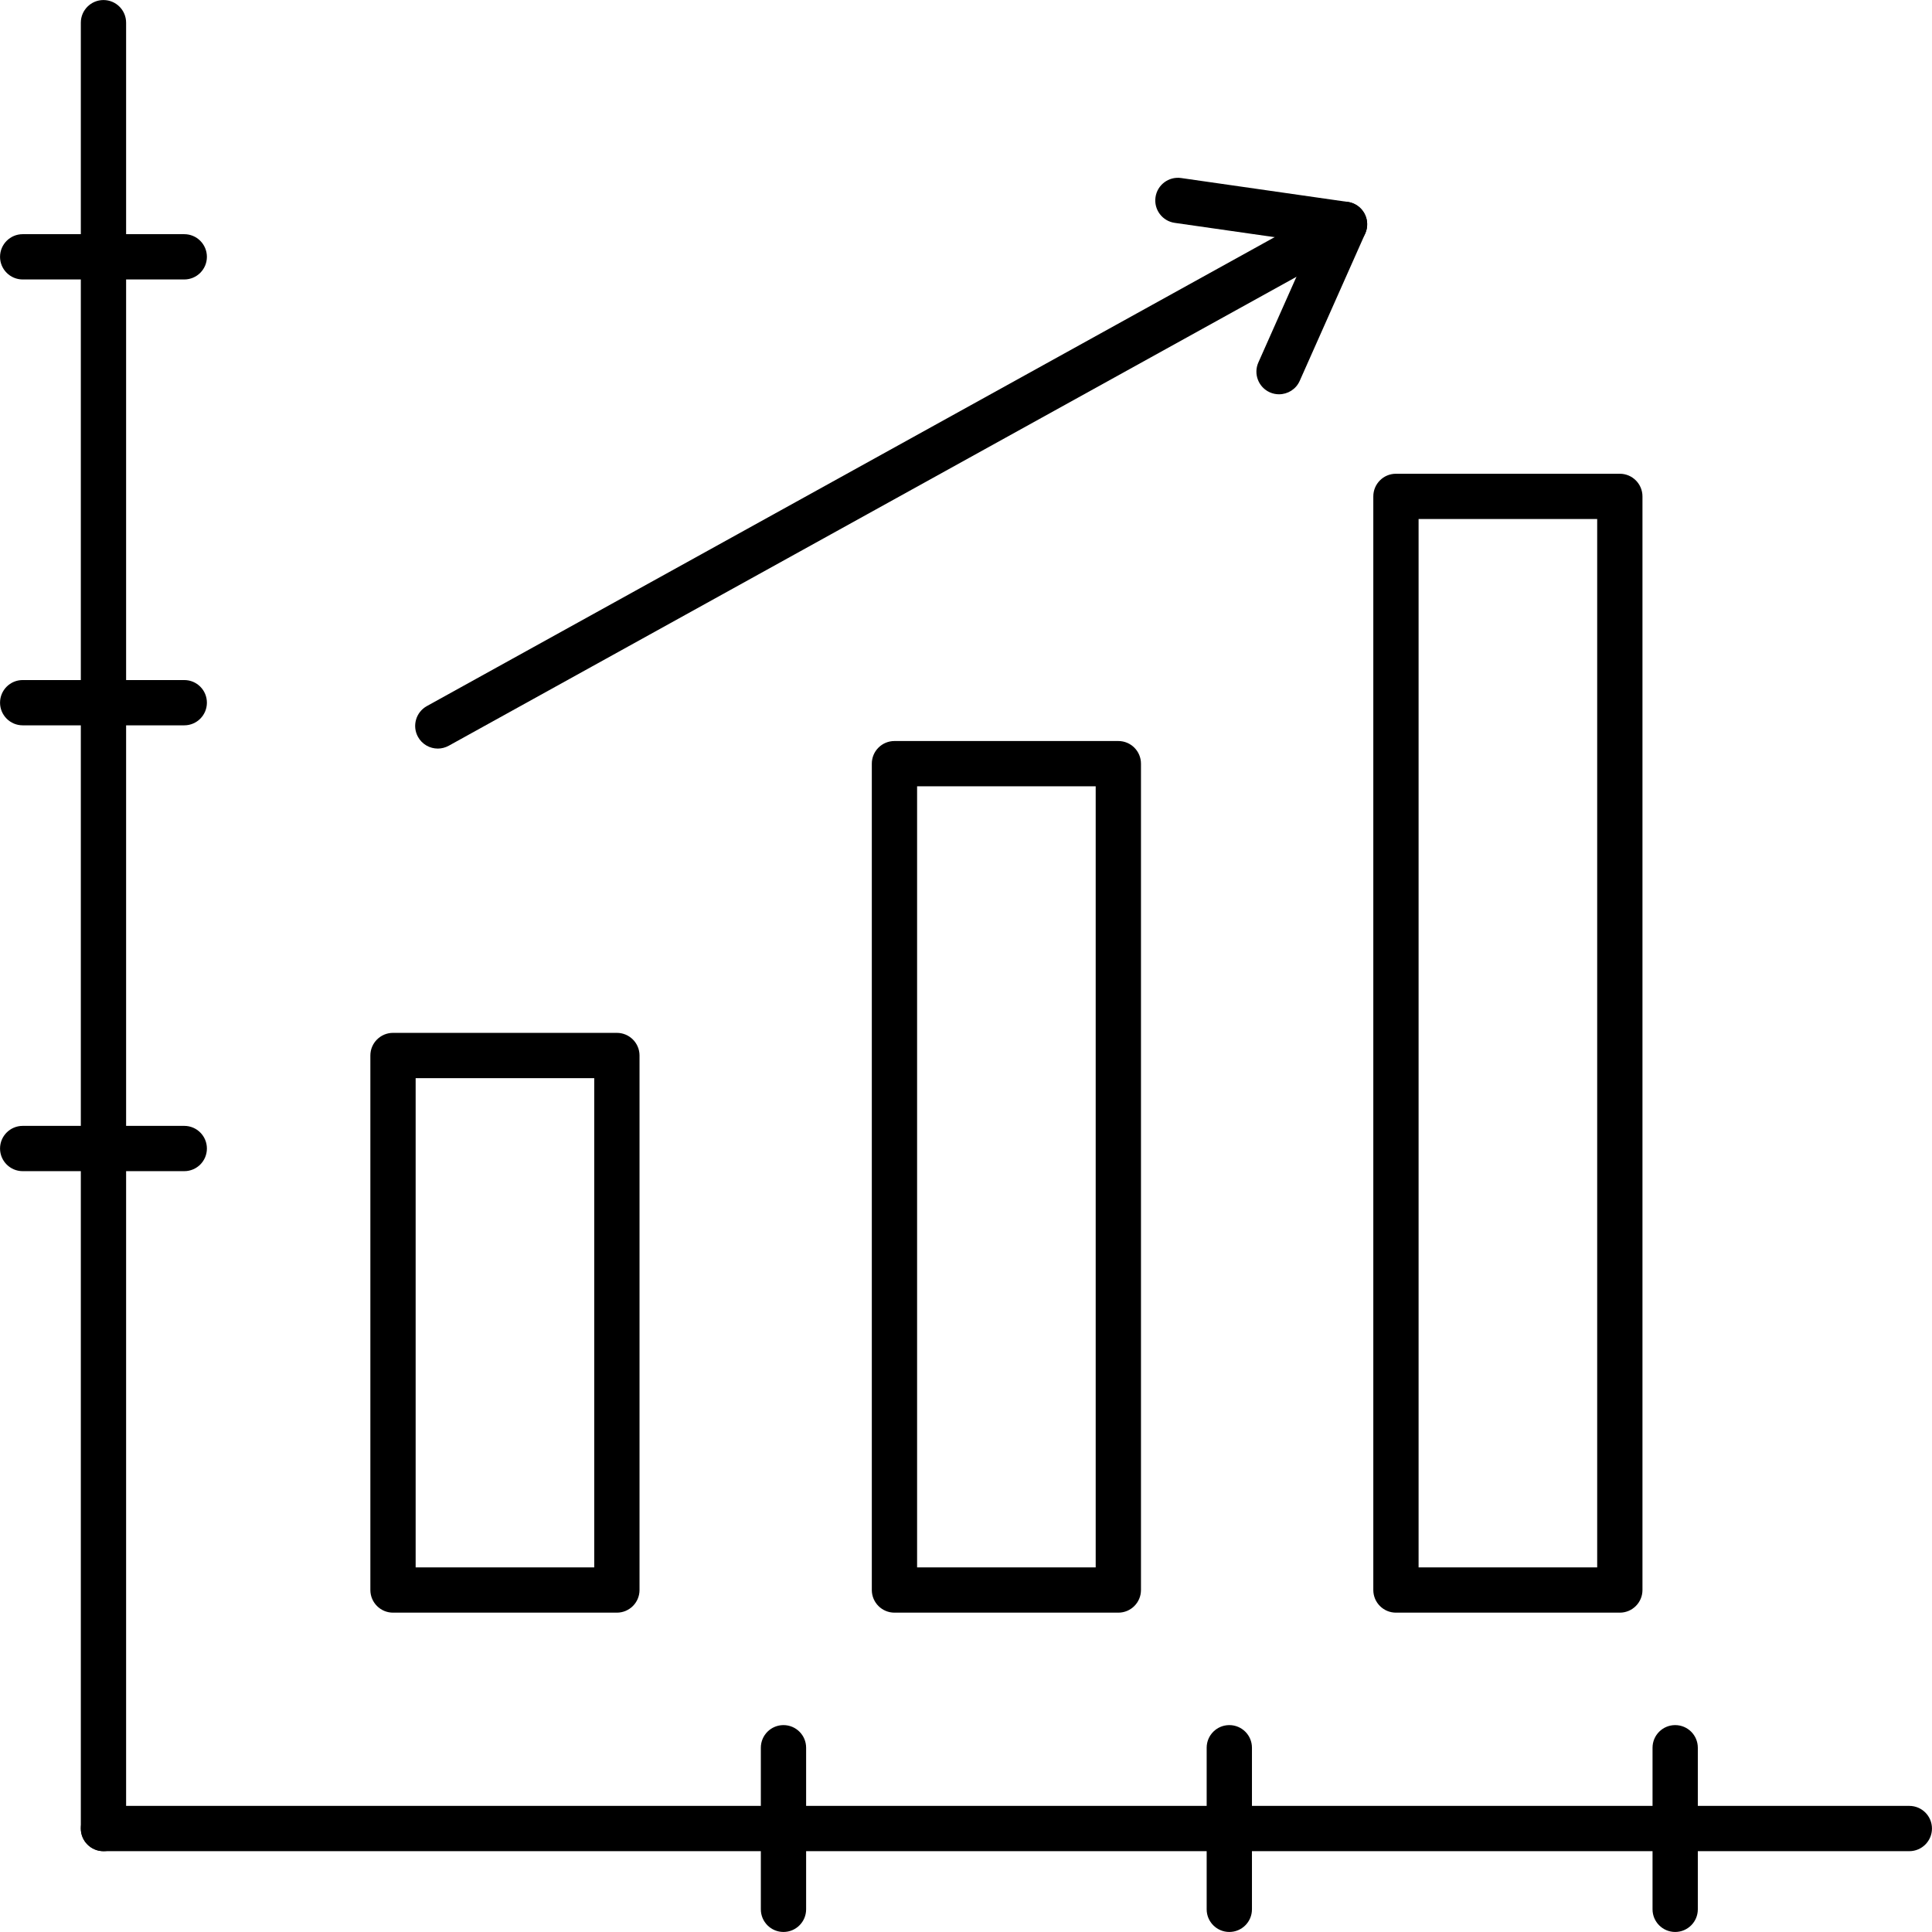
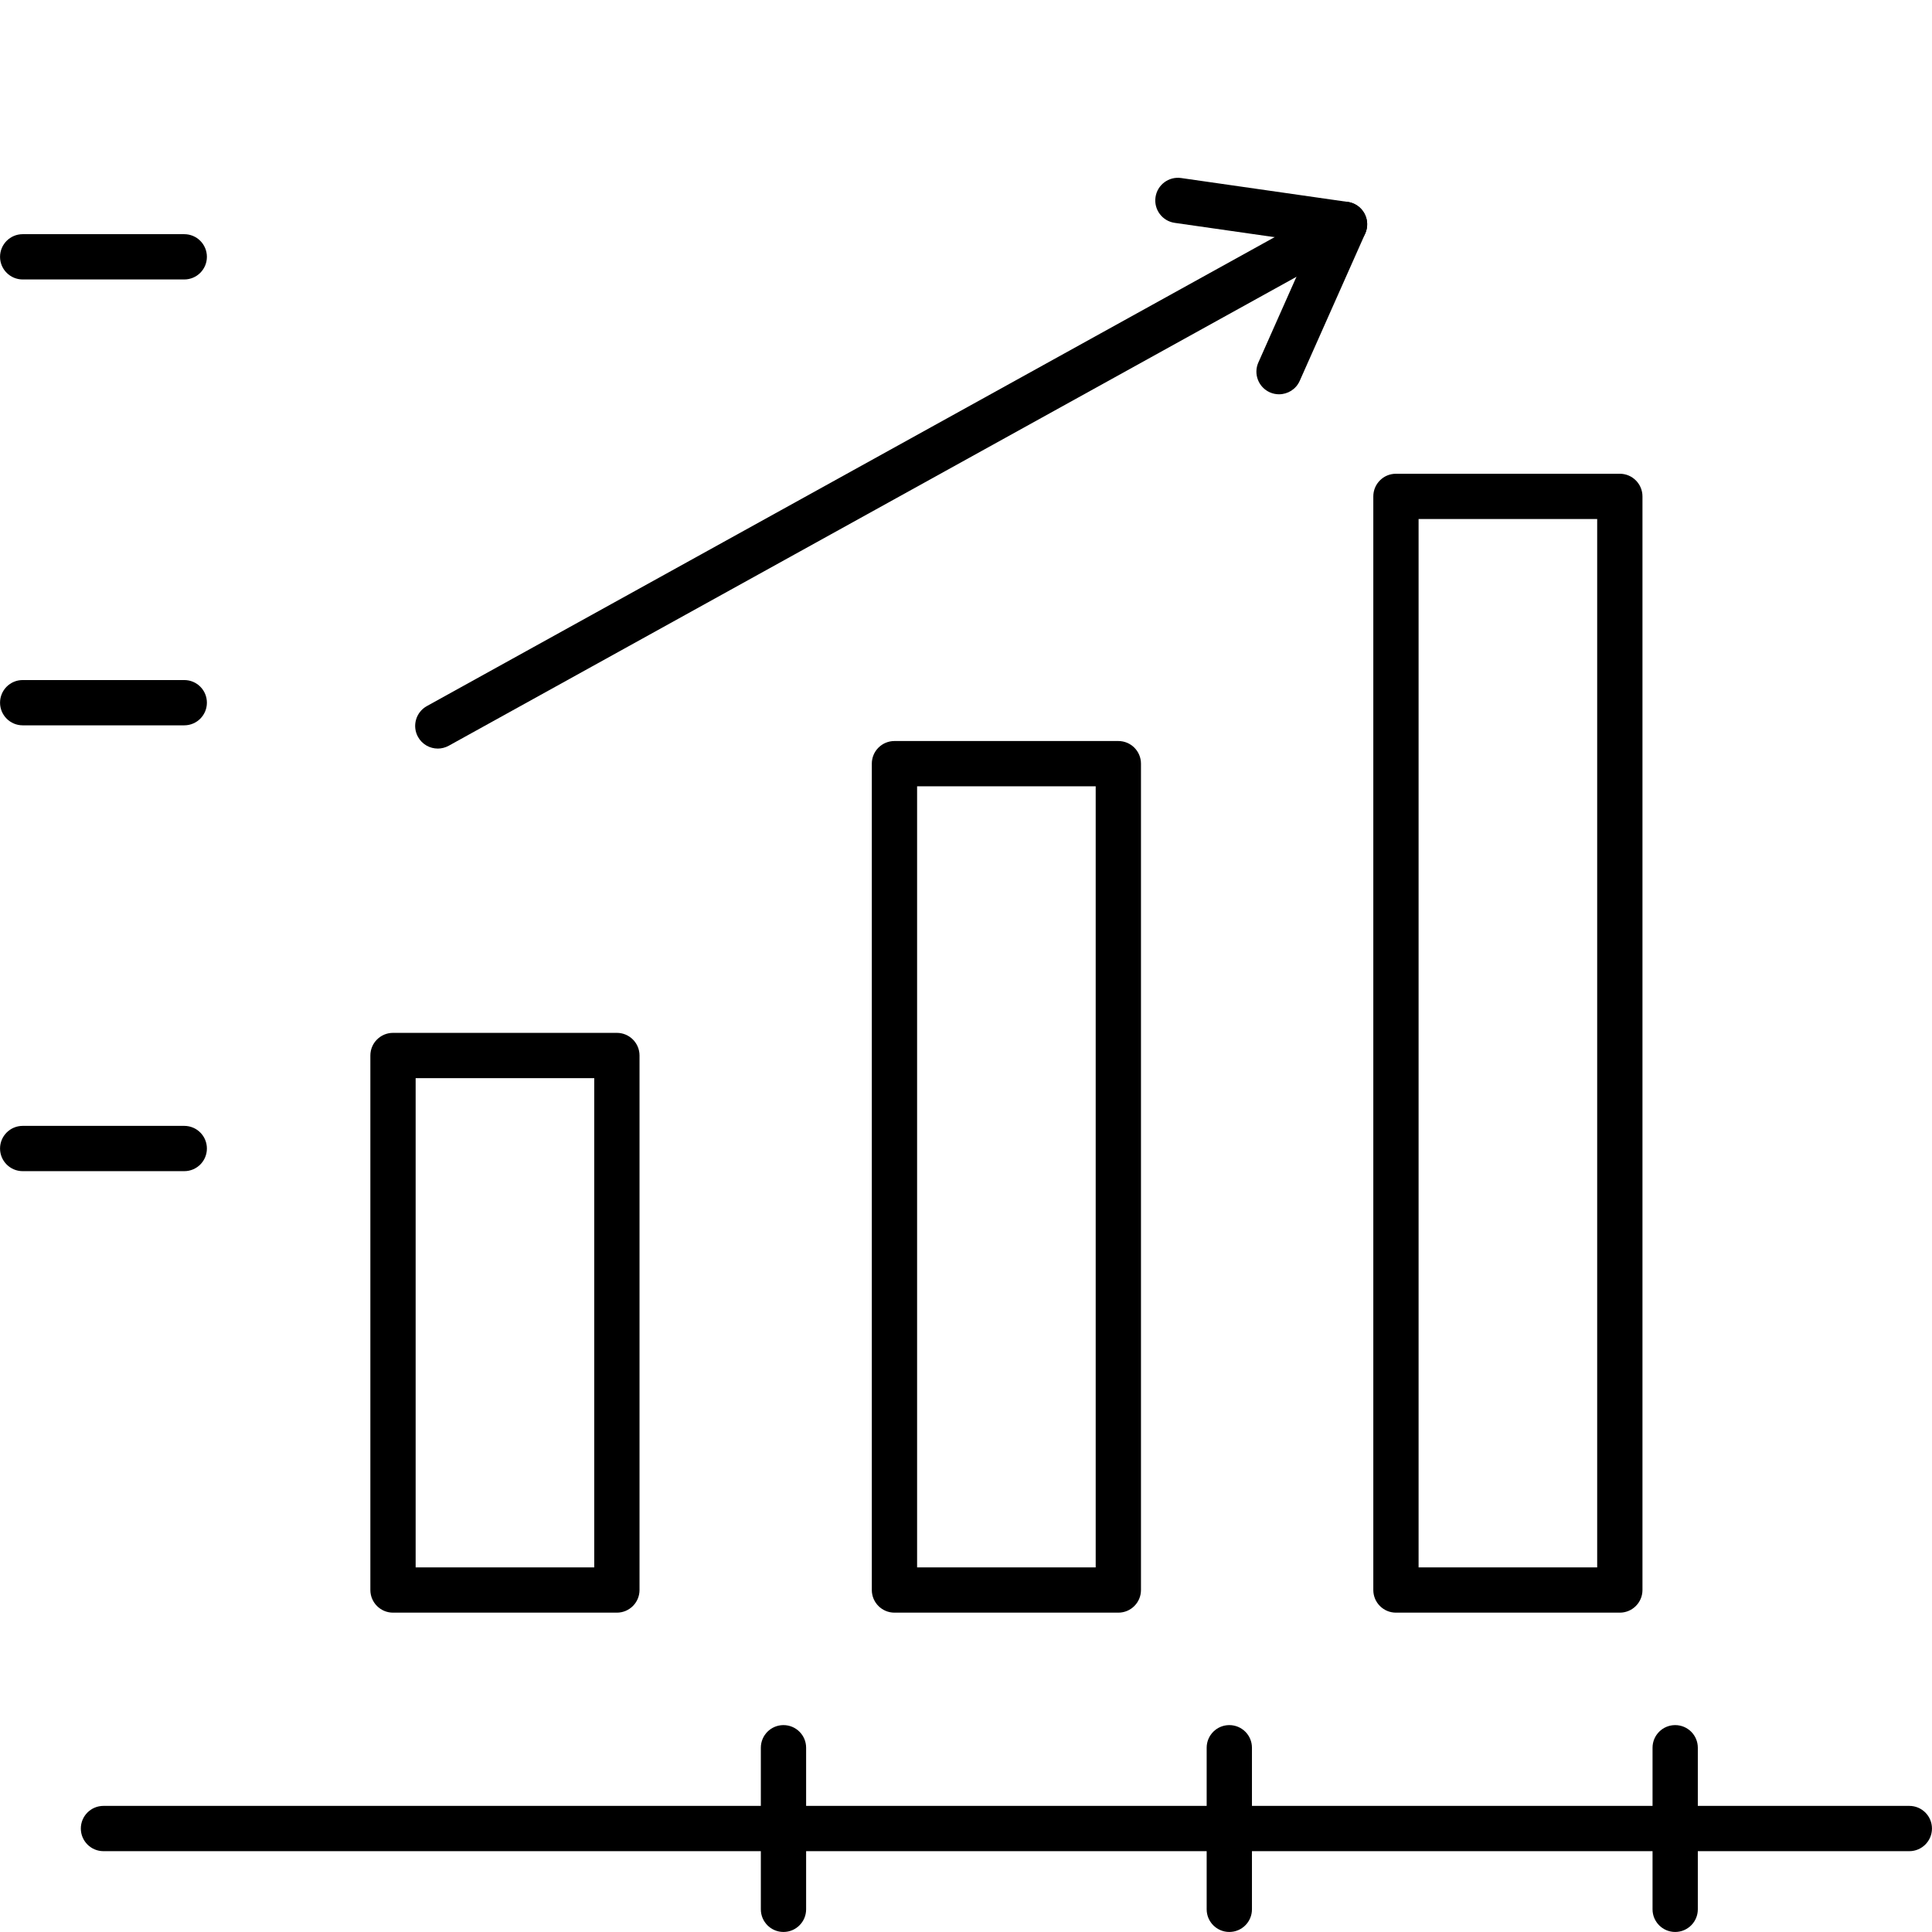
<svg xmlns="http://www.w3.org/2000/svg" clip-rule="evenodd" fill-rule="evenodd" height="512" viewBox="0 0 512 512" width="512">
  <g id="Layer_x0020_1">
    <g id="_201284240">
      <g>
        <g>
          <g id="_201282368">
            <path d="m163.48 427.37h-59.33c-3.31 0-6-2.69-6-6v-141.65c0-3.31 2.69-6 6-6h59.33c3.31 0 6 2.69 6 6v141.65c0 3.31-2.69 6-6 6zm-53.33-12h47.33v-129.65h-47.33z" />
          </g>
          <g id="_201282440">
            <path d="m296.37 427.37h-59.33c-3.31 0-6-2.69-6-6v-218.99c0-3.32 2.69-6 6-6h59.33c3.31 0 6 2.68 6 6v218.99c0 3.31-2.68 6-6 6zm-53.33-12h47.33v-206.99h-47.33z" />
          </g>
          <g id="_201283016">
            <path d="m429.27 427.37h-59.33c-3.32 0-6-2.69-6-6v-289.82c0-3.31 2.68-6 6-6h59.33c3.31 0 6 2.69 6 6v289.82c0 3.31-2.69 6-6 6zm-53.33-12h47.33v-277.82h-47.33z" />
          </g>
          <g id="_201283808">
            <path d="m116.03 198.38c-2.12 0-4.17-1.12-5.26-3.1-1.6-2.9-.55-6.55 2.35-8.16l240.3-132.92c2.89-1.61 6.55-.56 8.15 2.34s.55 6.55-2.35 8.16l-240.3 132.93c-.92.5-1.91.75-2.89.75z" />
          </g>
          <g id="_201282944">
            <path d="m338.96 104.49c-.81 0-1.64-.16-2.43-.51-3.03-1.35-4.4-4.9-3.05-7.92l14.13-31.8-36.3-5.2c-3.28-.47-5.56-3.51-5.09-6.79s3.51-5.56 6.79-5.09l44.16 6.33c1.86.26 3.49 1.39 4.4 3.03.91 1.65.99 3.62.23 5.34l-17.36 39.05c-.99 2.24-3.18 3.56-5.48 3.56z" />
          </g>
        </g>
        <g id="_201283904">
          <path d="m505.99 490.58h-478.57c-3.31 0-6-2.69-6-6 0-3.32 2.69-6 6-6h478.57c3.31 0 6 2.68 6 6 0 3.31-2.69 6-6 6z" />
        </g>
        <g id="_201283832">
-           <path d="m27.42 490.58c-3.31 0-6-2.69-6-6v-478.57c0-3.31 2.69-6 6-6 3.32 0 6 2.69 6 6v478.57c0 3.31-2.68 6-6 6z" />
-         </g>
+           </g>
        <g id="_201284216">
          <path d="m48.83 74.06h-42.82c-3.31 0-6-2.69-6-6s2.69-6 6-6h42.82c3.32 0 6 2.69 6 6s-2.68 6-6 6z" />
        </g>
        <g id="_201284384">
          <path d="m48.83 192.22h-42.82c-3.31 0-6-2.69-6-6 0-3.32 2.69-6 6-6h42.82c3.32 0 6 2.68 6 6 0 3.31-2.68 6-6 6z" />
        </g>
        <g id="_201284456">
          <path d="m48.83 310.37h-42.82c-3.31 0-6-2.69-6-6s2.69-6 6-6h42.82c3.32 0 6 2.69 6 6s-2.68 6-6 6z" />
        </g>
        <g id="_201284528">
          <path d="m443.94 511.99c-3.31 0-6-2.69-6-6v-42.82c0-3.32 2.69-6 6-6s6 2.68 6 6v42.82c0 3.31-2.69 6-6 6z" />
        </g>
        <g id="_201284600">
          <path d="m325.78 511.99c-3.31 0-6-2.69-6-6v-42.82c0-3.32 2.69-6 6-6 3.32 0 6 2.68 6 6v42.82c0 3.31-2.68 6-6 6z" />
        </g>
        <g id="_201284672">
          <path d="m207.63 511.99c-3.31 0-6-2.69-6-6v-42.82c0-3.32 2.69-6 6-6s6 2.68 6 6v42.82c0 3.31-2.69 6-6 6z" />
        </g>
      </g>
    </g>
  </g>
</svg>